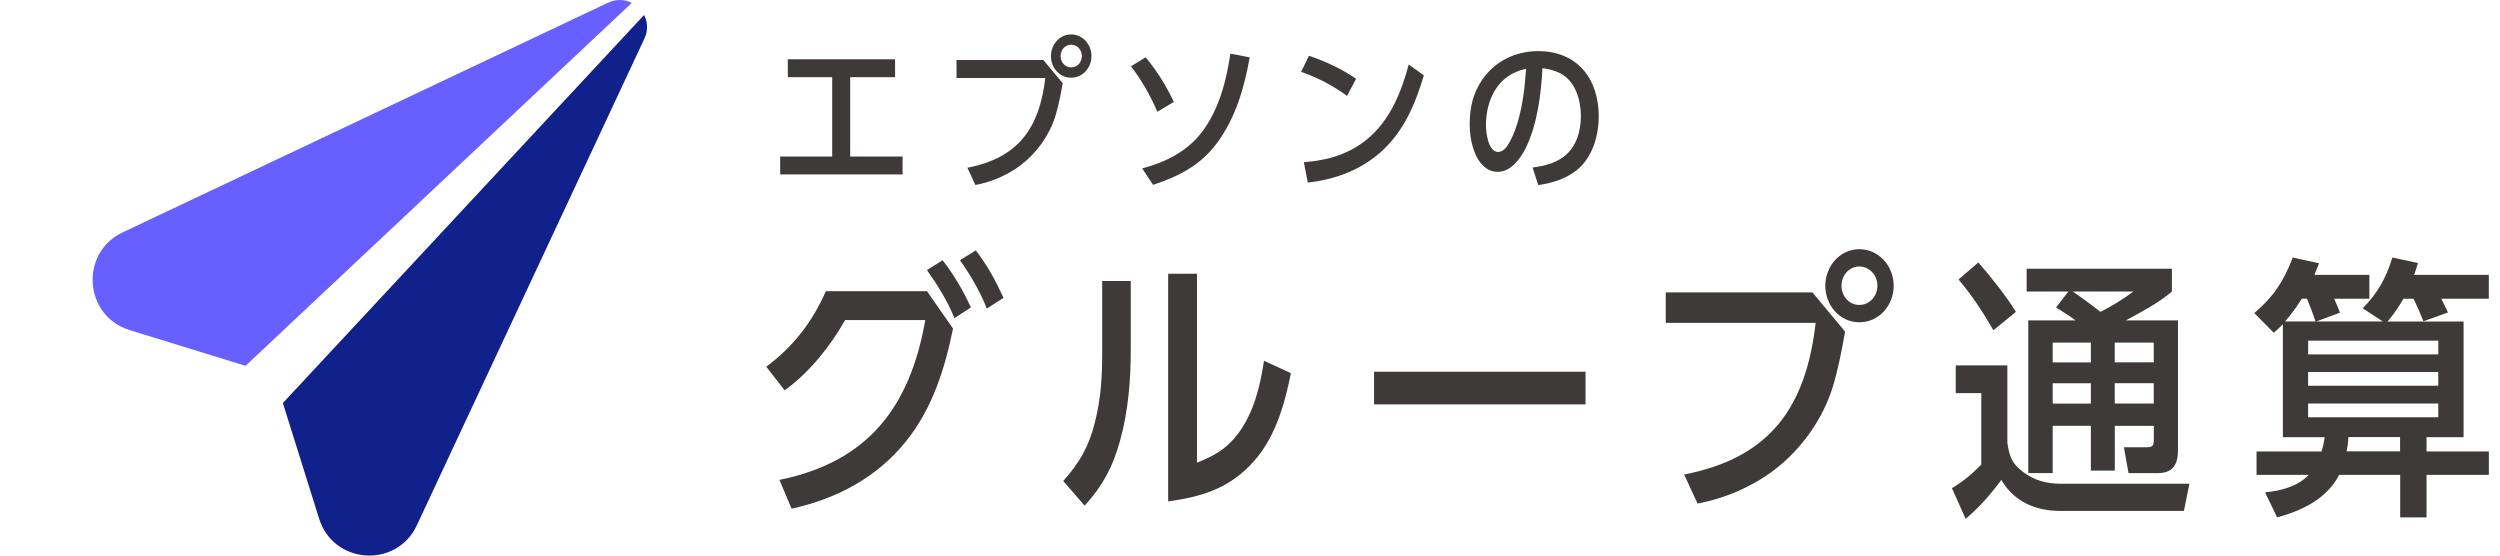
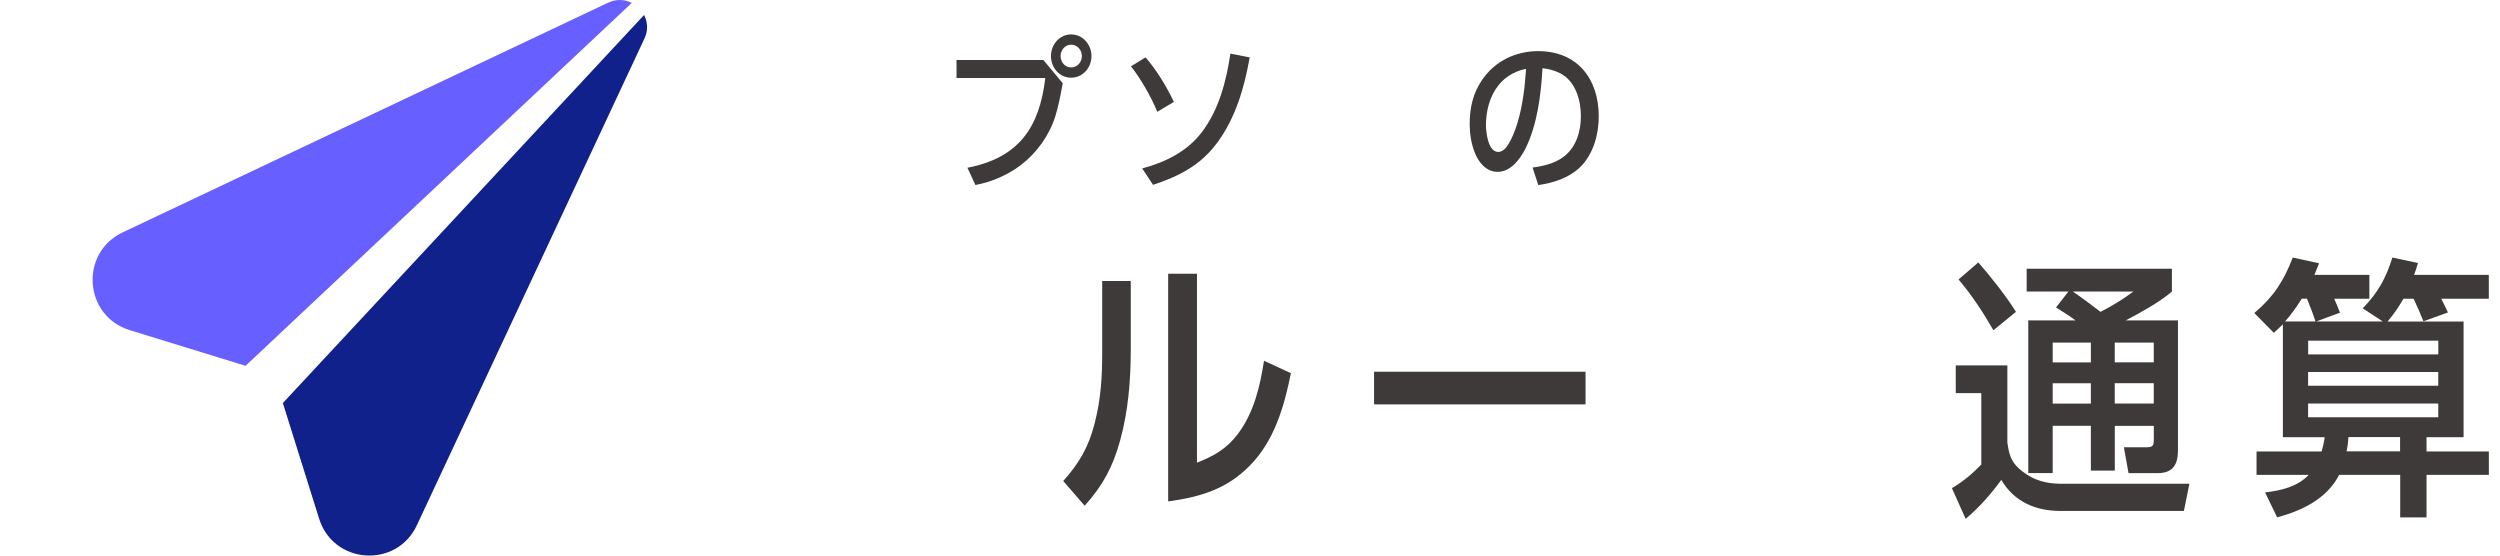
<svg xmlns="http://www.w3.org/2000/svg" width="216" height="48" viewBox="0 0 216 48" fill="none">
  <g clip-path="url(#clip0_5003_2862)">
-     <path d="M71.359 25.162H80.091L82.342 28.387C81.63 31.874 80.565 35.268 78.308 38.091C75.795 41.249 72.284 43.099 68.391 43.951L67.345 41.462C75.03 39.898 78.638 35.128 79.945 27.651H73.016C71.757 29.907 69.907 32.208 67.795 33.723L66.207 31.685C68.556 29.927 70.168 27.84 71.355 25.162H71.359ZM83.887 26.561L82.463 27.486C81.868 26.014 81.016 24.639 80.091 23.336L81.442 22.484C82.415 23.743 83.219 25.094 83.887 26.566V26.561ZM86.71 25.733L85.262 26.658C84.691 25.21 83.839 23.738 82.938 22.484L84.313 21.632C85.427 23.128 85.926 24.077 86.71 25.738V25.733Z" fill="#3E3A39" />
    <path d="M97.698 30.169C97.698 32.852 97.486 35.505 96.774 38.072C96.159 40.324 95.277 41.965 93.713 43.694L91.863 41.559C93.263 39.994 94.072 38.595 94.59 36.527C95.113 34.464 95.229 32.634 95.229 30.498V24.28H97.698V30.164V30.169ZM106.977 37.457C108.328 35.656 108.875 33.375 109.209 31.171L111.534 32.242C110.962 35.113 110.086 38.125 107.974 40.237C105.979 42.275 103.679 42.944 100.929 43.321V23.651H103.418V39.975C104.914 39.384 106.003 38.764 106.977 37.462V37.457Z" fill="#3E3A39" />
    <path d="M136.99 32.116V34.939H118.719V32.116H136.99Z" fill="#3E3A39" />
-     <path d="M156.593 25.259L159.416 28.653C159.13 30.266 158.82 31.878 158.346 33.447C157.469 36.246 155.639 38.808 153.314 40.59C151.368 42.062 149.043 43.06 146.67 43.51L145.508 40.997C152.956 39.549 156.021 35.186 156.874 27.898H143.92V25.263H156.588L156.593 25.259ZM163.615 24.687C163.615 26.348 162.38 27.844 160.651 27.844C158.922 27.844 157.707 26.348 157.707 24.687C157.707 23.026 158.941 21.53 160.651 21.53C162.36 21.53 163.615 23.026 163.615 24.687ZM159.106 24.687C159.106 25.564 159.745 26.348 160.646 26.348C161.547 26.348 162.21 25.564 162.21 24.687C162.21 23.811 161.547 23.026 160.646 23.026C159.745 23.026 159.106 23.811 159.106 24.687Z" fill="#3E3A39" />
    <path d="M169.833 44.832L168.646 42.174C169.62 41.602 170.404 40.939 171.184 40.135V33.966H168.976V31.569H173.436V38.237C173.6 39.375 173.789 40.014 174.763 40.75C175.784 41.535 176.85 41.796 178.109 41.796H189.164L188.69 44.145H178.036C175.876 44.145 174.027 43.36 172.913 41.462C172.036 42.672 170.99 43.859 169.828 44.832H169.833ZM174.177 26.944L172.23 28.532C171.329 26.968 170.38 25.52 169.218 24.145L170.927 22.673C171.925 23.811 173.416 25.685 174.177 26.944ZM182.714 40.658H180.651V36.789H177.353V40.871H175.242V27.68H179.324C178.753 27.254 178.21 26.92 177.639 26.566L178.709 25.191H175.102V23.22H187.653V25.191C186.583 26.116 184.927 27.017 183.668 27.68H188.176V38.905C188.176 40.116 187.75 40.876 186.443 40.876H183.905L183.503 38.644H185.426C185.997 38.644 186.089 38.527 186.089 37.956V36.794H182.719V40.663L182.714 40.658ZM180.651 29.602H177.353V31.312H180.651V29.602ZM180.651 33.113H177.353V34.871H180.651V33.113ZM184.331 25.186H179.087C179.896 25.733 180.675 26.324 181.484 26.944C182.554 26.397 183.358 25.898 184.331 25.186ZM186.084 31.307V29.598H182.714V31.307H186.084ZM186.084 34.866V33.108H182.714V34.866H186.084Z" fill="#3E3A39" />
    <path d="M202.171 27.017L200.108 27.777H205.875L204.142 26.639C205.469 25.264 206.137 24.053 206.703 22.252L208.912 22.726C208.815 23.06 208.699 23.414 208.578 23.748H215.033V25.811H210.926C211.115 26.213 211.328 26.595 211.498 26.997L209.386 27.757C209.125 27.094 208.839 26.45 208.534 25.811H207.657C207.231 26.547 206.849 27.113 206.282 27.782H212.854V37.772H209.653V39.007H215.037V41.026H209.653V44.702H207.377V41.026H202.108C201.018 43.113 198.907 44.111 196.747 44.702L195.701 42.542C197.052 42.401 198.524 42.043 199.474 41.026H194.965V39.007H200.587C200.704 38.605 200.8 38.198 200.849 37.772H197.241V28.019C196.98 28.28 196.718 28.518 196.457 28.755L194.771 27.046C196.432 25.646 197.309 24.295 198.093 22.252L200.369 22.75C200.229 23.084 200.108 23.414 199.968 23.748H204.713V25.811H201.677C201.866 26.213 202.011 26.619 202.176 27.021L202.171 27.017ZM198.873 25.806C198.423 26.518 197.997 27.133 197.425 27.777H200.06C199.846 27.113 199.585 26.45 199.323 25.806H198.873ZM210.67 29.433H199.425V30.619H210.67V29.433ZM199.42 32.14V33.326H210.665V32.14H199.42ZM199.42 34.866V36.053H210.665V34.866H199.42ZM202.907 37.762C202.883 38.188 202.834 38.59 202.742 38.997H207.367V37.762H202.907Z" fill="#3E3A39" />
-     <path d="M73.461 13.525H77.984V15.07H67.408V13.525H71.902V6.668H68.067V5.123H77.335V6.668H73.457V13.525H73.461Z" fill="#3E3A39" />
    <path d="M90.148 5.182L91.819 7.191C91.65 8.145 91.466 9.099 91.185 10.029C90.667 11.685 89.582 13.206 88.207 14.257C87.054 15.128 85.679 15.719 84.275 15.985L83.587 14.494C87.998 13.637 89.809 11.051 90.313 6.741H82.643V5.182H90.144H90.148ZM94.303 4.843C94.303 5.826 93.572 6.712 92.546 6.712C91.519 6.712 90.802 5.826 90.802 4.843C90.802 3.86 91.534 2.973 92.546 2.973C93.558 2.973 94.303 3.86 94.303 4.843ZM91.635 4.843C91.635 5.361 92.013 5.826 92.55 5.826C93.088 5.826 93.475 5.361 93.475 4.843C93.475 4.324 93.083 3.86 92.55 3.86C92.018 3.86 91.635 4.324 91.635 4.843Z" fill="#3E3A39" />
    <path d="M101.422 8.804L99.989 9.661C99.485 8.411 98.555 6.78 97.713 5.729L98.977 4.954C99.945 6.077 100.788 7.467 101.422 8.804ZM105.132 12.373C103.713 14.295 101.829 15.239 99.626 15.971L98.686 14.552C100.681 14.019 102.551 13.104 103.829 11.433C105.316 9.482 105.95 7.022 106.304 4.634L107.974 4.959C107.509 7.583 106.754 10.198 105.136 12.377L105.132 12.373Z" fill="#3E3A39" />
-     <path d="M117.166 6.809L116.381 8.286C115.103 7.346 113.897 6.741 112.42 6.208L113.093 4.818C114.454 5.269 115.999 5.985 117.166 6.813V6.809ZM119.243 13.186C117.5 14.716 115.282 15.53 112.991 15.772L112.652 14.014C114.856 13.845 116.798 13.254 118.454 11.738C120.221 10.097 121.107 7.845 121.713 5.574L123.02 6.513C122.26 9.056 121.277 11.39 119.243 13.186Z" fill="#3E3A39" />
    <path d="M131.799 12.838C131.334 13.748 130.535 14.847 129.397 14.847C128.399 14.847 127.741 14.019 127.416 13.177C127.106 12.378 126.98 11.55 126.98 10.692C126.995 9.303 127.247 8.092 128.046 6.915C129.14 5.288 130.951 4.417 132.893 4.417C136.293 4.417 138.133 6.818 138.133 10.063C138.133 11.622 137.653 13.366 136.491 14.474C135.537 15.375 134.201 15.811 132.908 15.99L132.414 14.474C133.329 14.363 134.38 14.111 135.126 13.521C136.205 12.692 136.588 11.327 136.588 10.024C136.588 8.649 136.123 7.031 134.83 6.344C134.336 6.092 133.818 5.952 133.271 5.893C133.145 8.169 132.821 10.794 131.794 12.847L131.799 12.838ZM128.385 10.784C128.385 11.428 128.569 13.128 129.45 13.128C129.731 13.128 130.012 12.915 130.167 12.692C130.98 11.554 131.416 9.671 131.615 8.281C131.741 7.506 131.784 6.736 131.852 5.947C129.465 6.426 128.409 8.518 128.385 10.78V10.784Z" fill="#3E3A39" />
    <path d="M24.439 34.823L27.573 44.818C28.812 48.769 34.265 49.137 36.018 45.379L55.679 3.332C55.776 3.123 55.848 2.901 55.882 2.663C55.95 2.174 55.858 1.705 55.65 1.293L24.439 34.823Z" fill="#10218B" />
    <path d="M11.206 28.523L21.215 31.607L54.585 0.252C54.362 0.145 54.13 0.058 53.868 0.024C53.379 -0.044 52.905 0.048 52.493 0.257L52.406 0.295L10.6 20.077C6.857 21.849 7.245 27.302 11.206 28.523Z" fill="#675FFF" />
  </g>
  <defs>
    <clipPath id="clip0_5003_2862">
      <rect width="207.747" height="48" fill="white" transform="translate(8)" />
    </clipPath>
  </defs>
</svg>